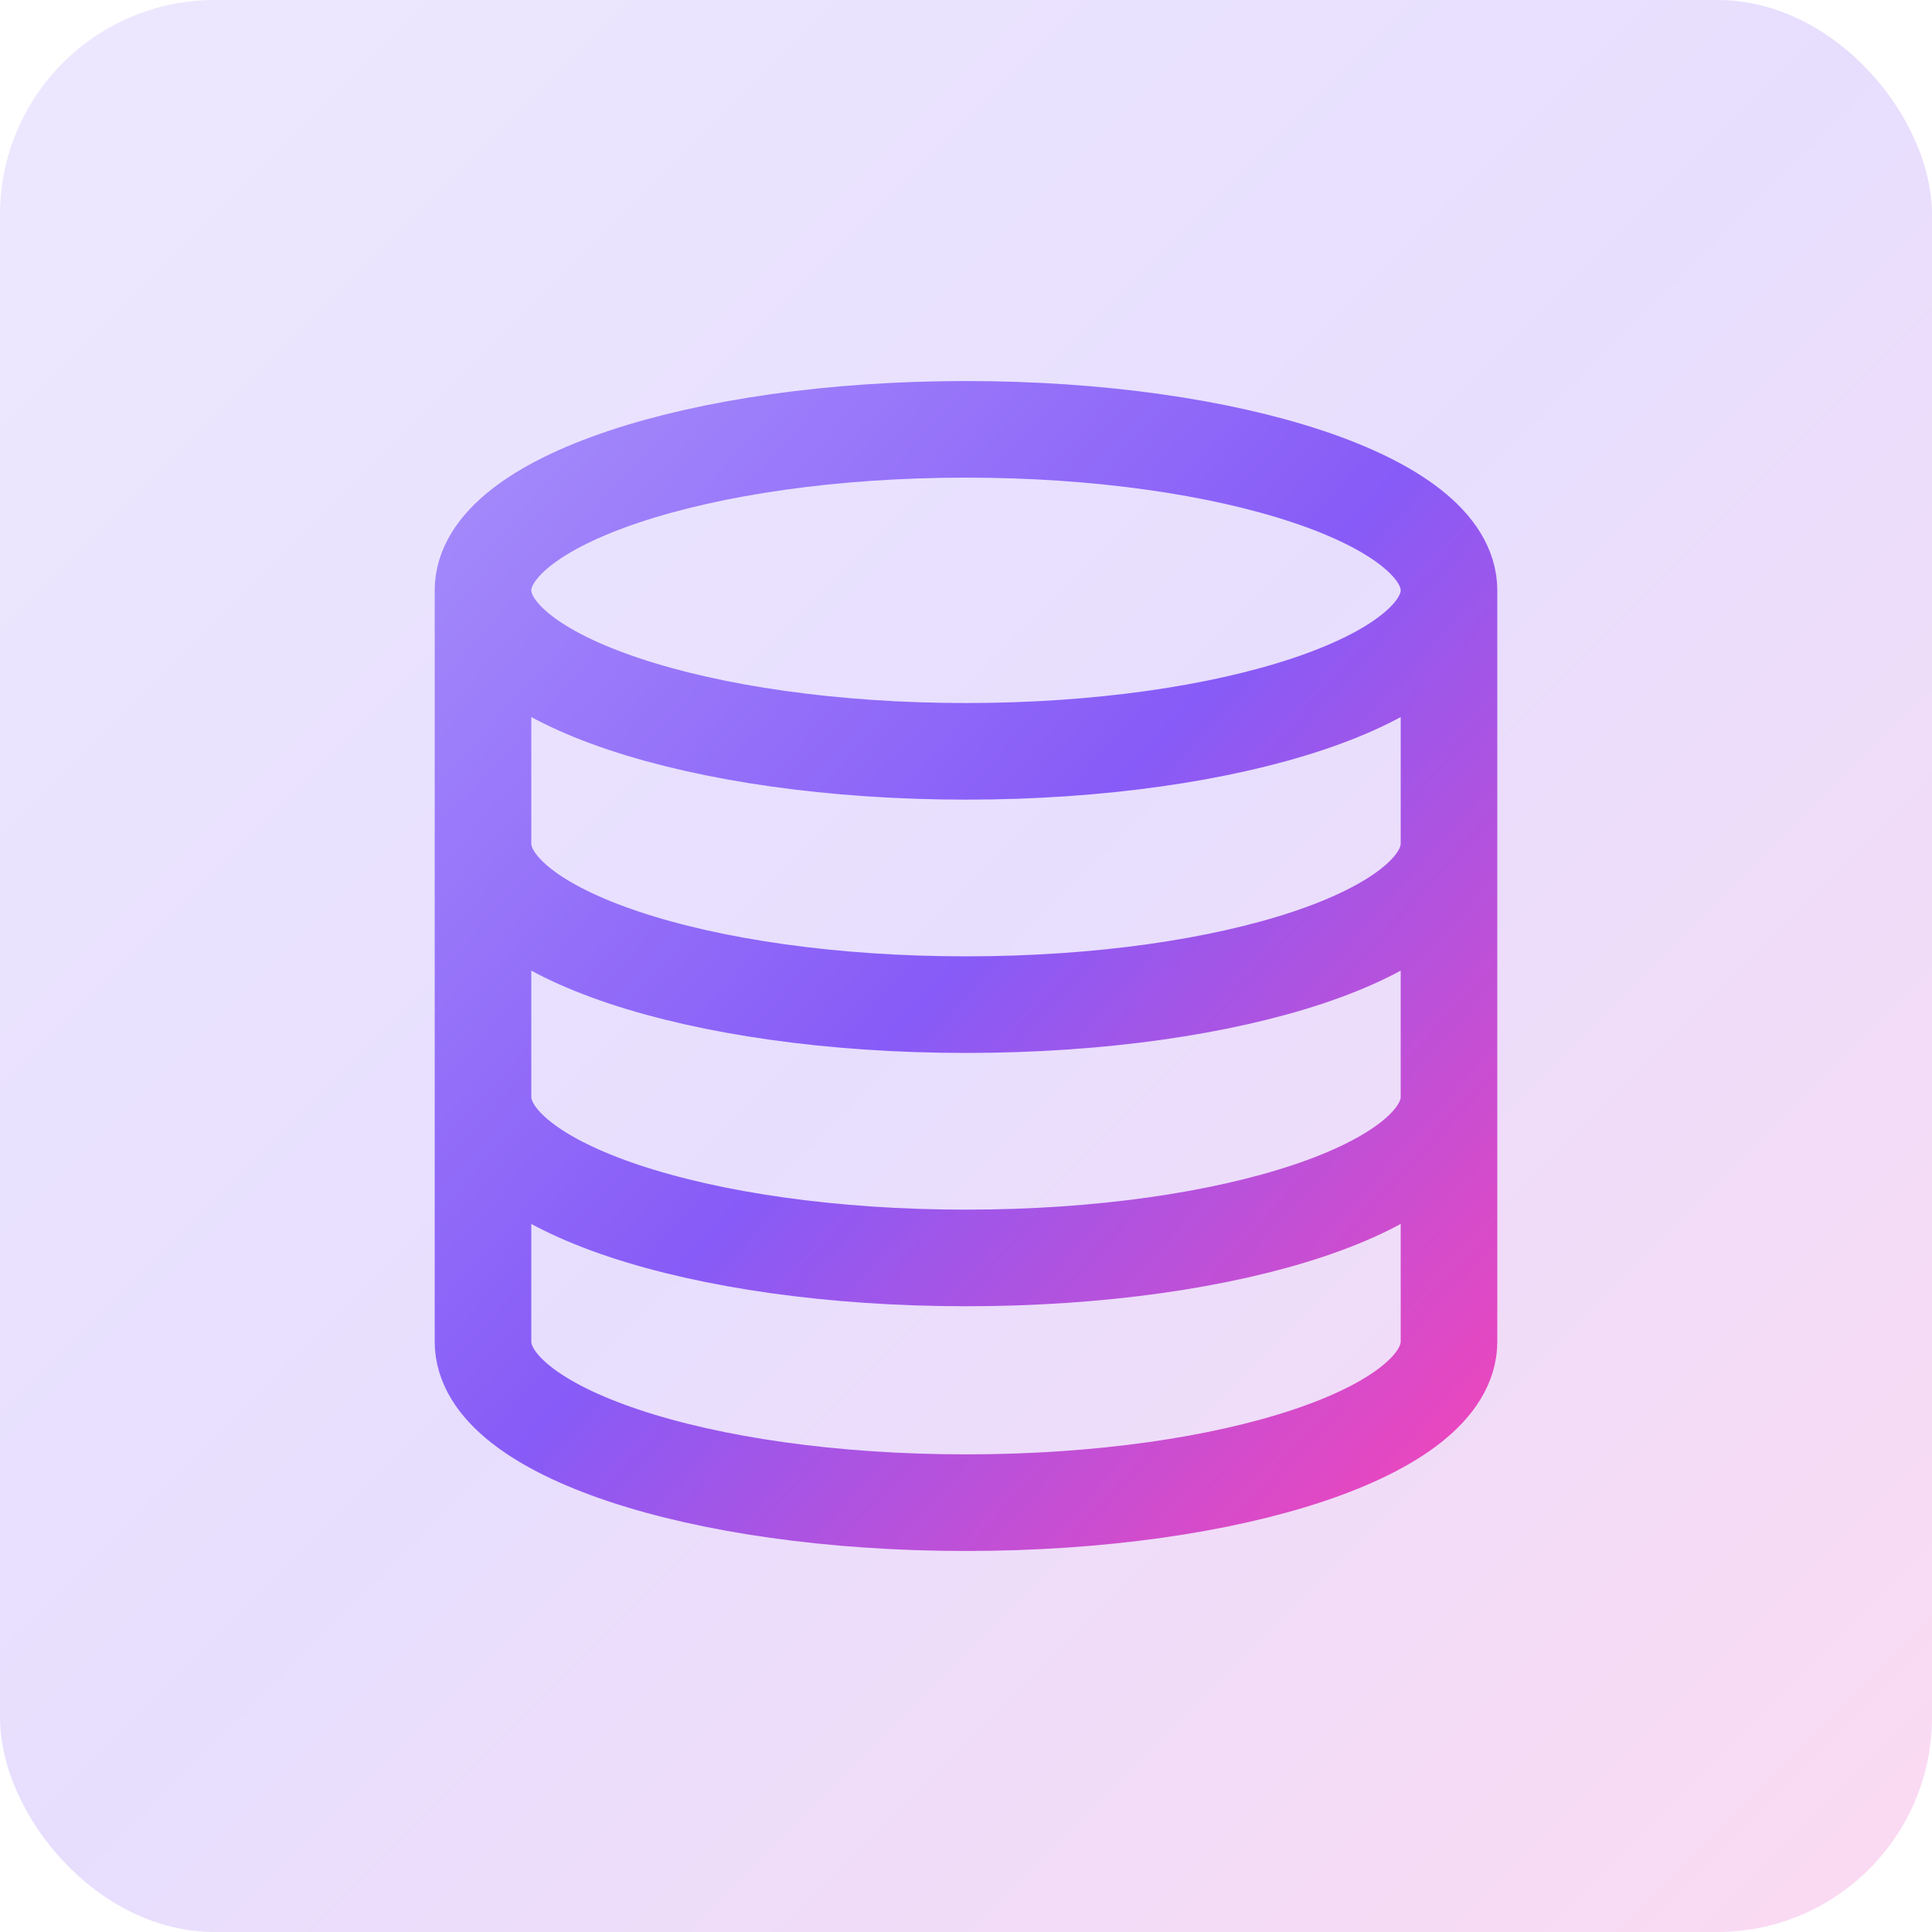
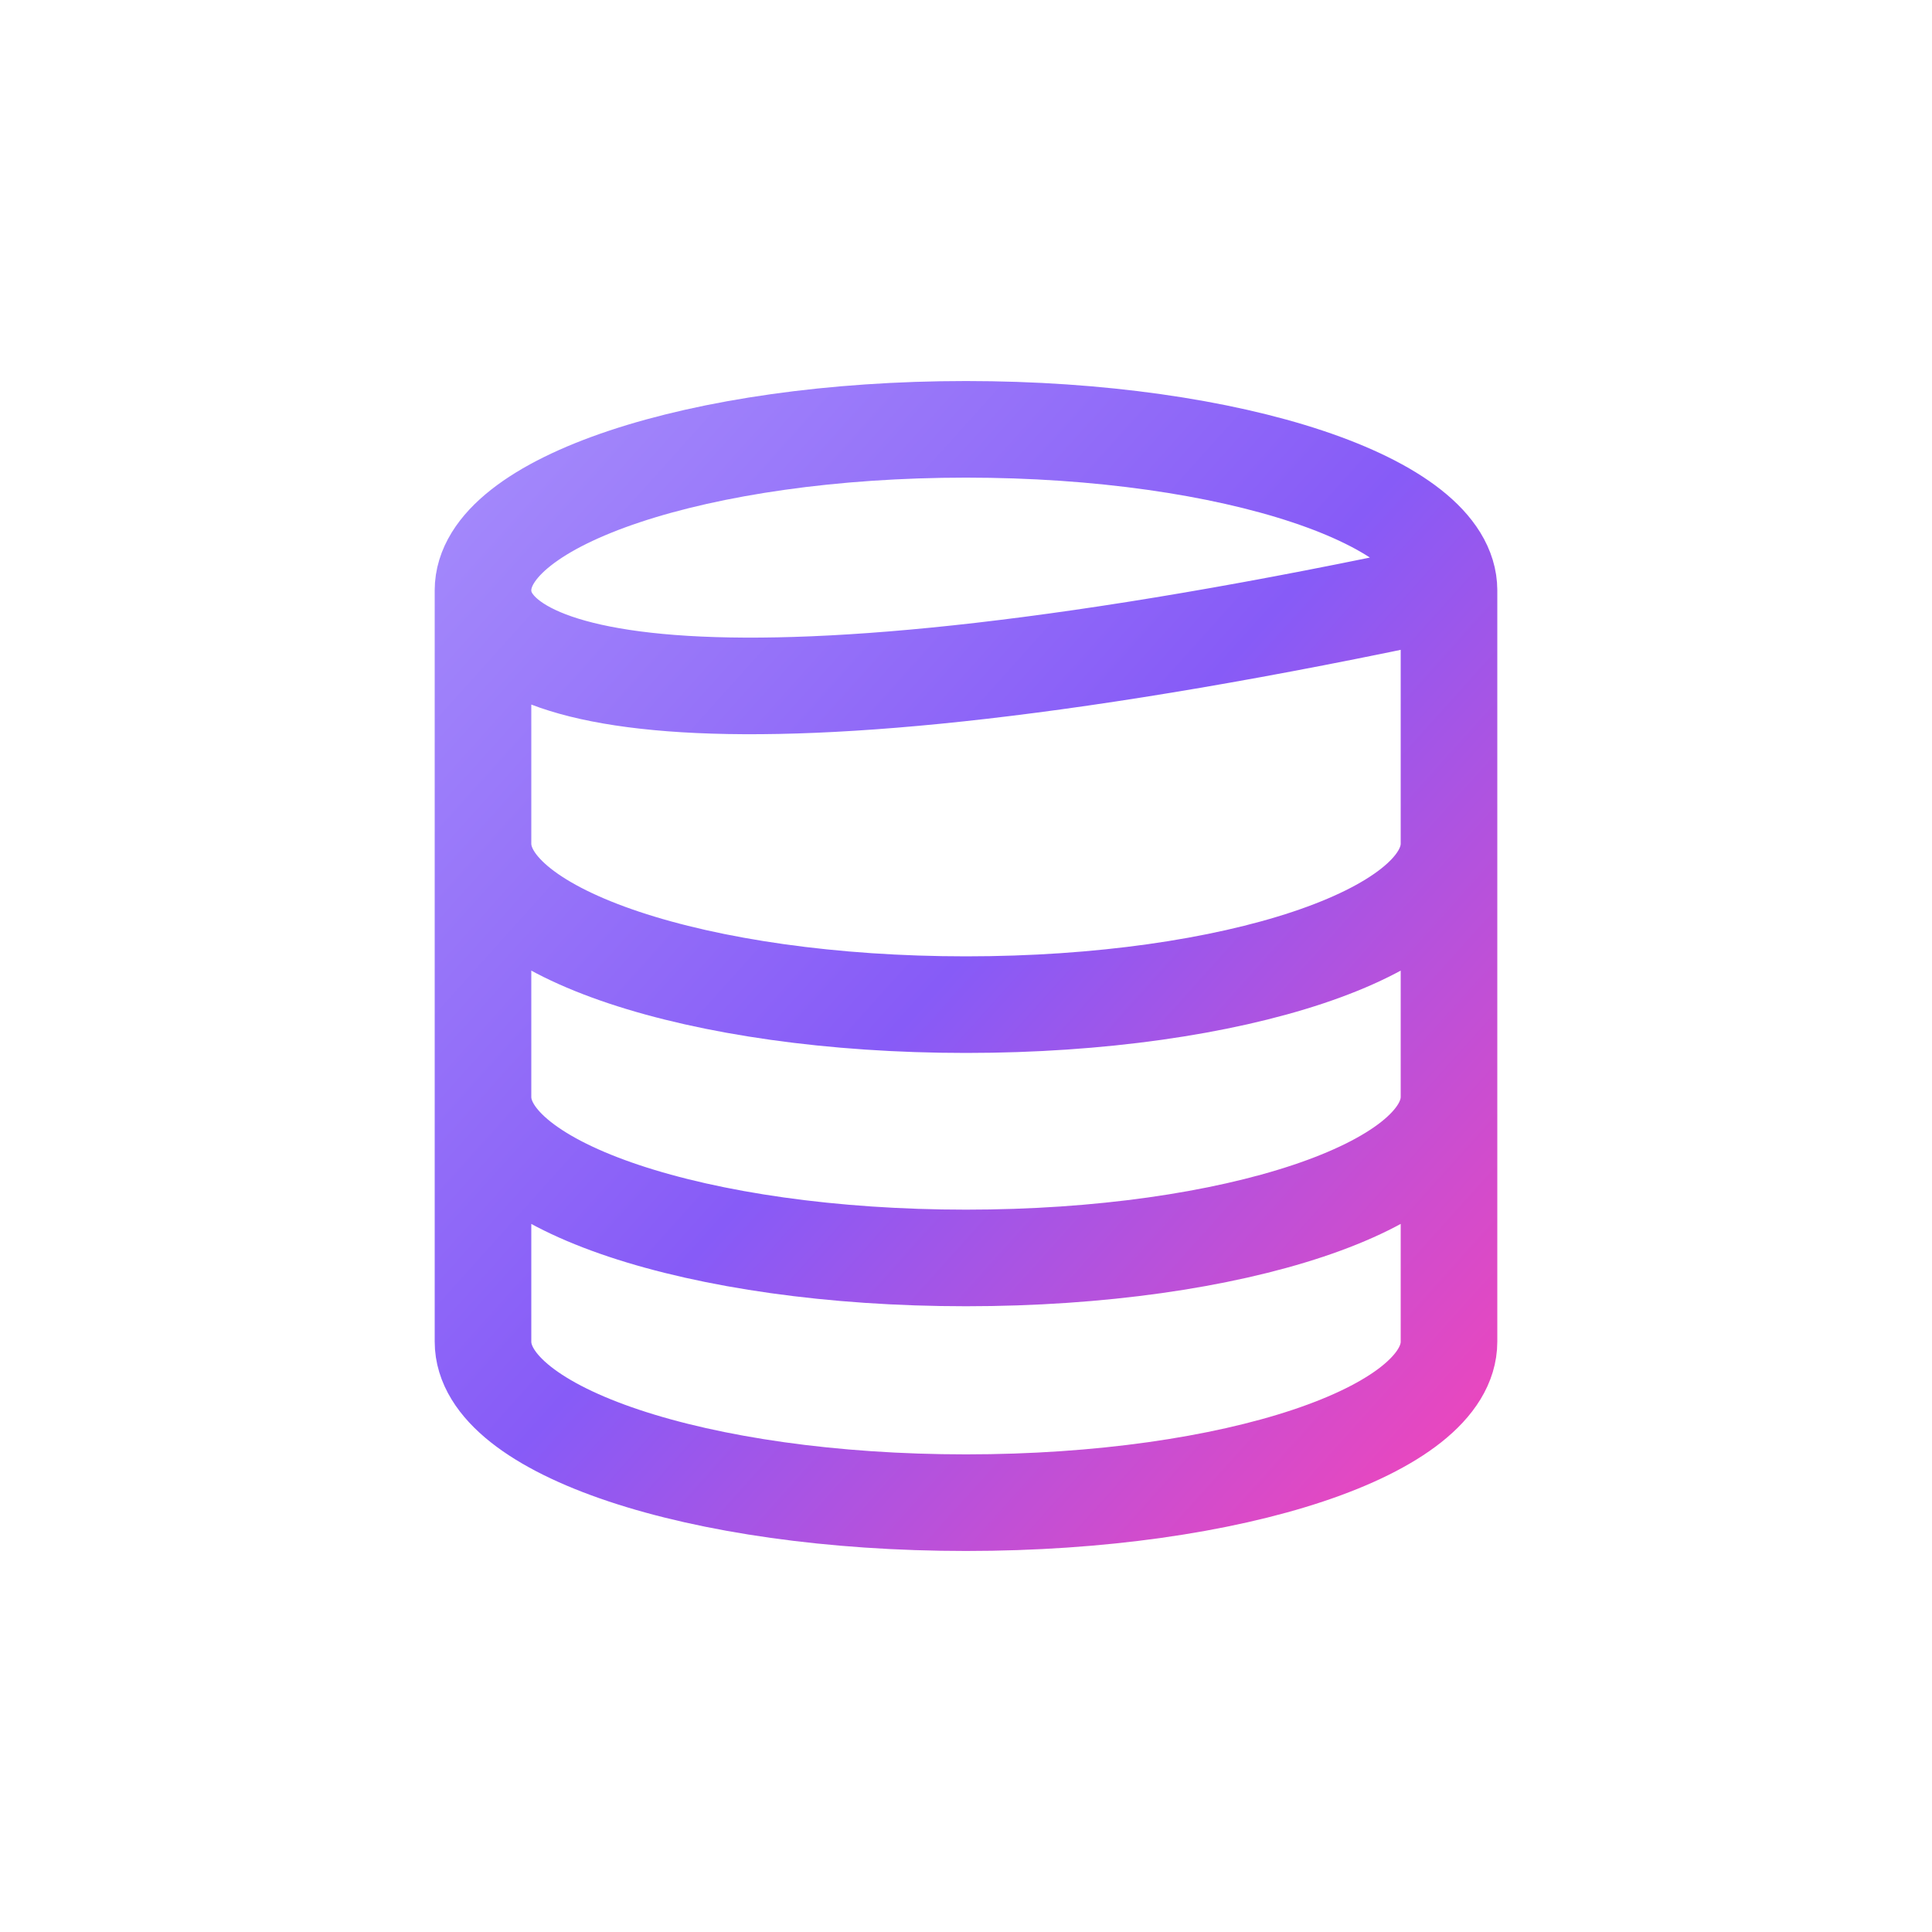
<svg xmlns="http://www.w3.org/2000/svg" width="36" height="36" viewBox="0 0 36 36" fill="none">
-   <rect width="36" height="36" rx="4" fill="url(#paint0_linear_5206_32086)" fill-opacity="0.2" />
-   <path d="M27 15.72C27 17.38 23 18.72 18 18.72C13 18.72 9 17.38 9 15.72M27 20.44C27 22.1 23 23.44 18 23.44C13 23.44 9 22.1 9 20.44M27 11C27 12.657 22.971 14 18 14C13.029 14 9 12.657 9 11M27 11C27 9.343 22.971 8 18 8C13.029 8 9 9.343 9 11M27 11V25C27 26.66 23 28 18 28C13 28 9 26.66 9 25V11" stroke="url(#paint1_linear_5206_32086)" stroke-width="1.8" stroke-linecap="round" stroke-linejoin="round" />
+   <path d="M27 15.72C27 17.38 23 18.72 18 18.72C13 18.72 9 17.38 9 15.72M27 20.44C27 22.1 23 23.44 18 23.44C13 23.44 9 22.1 9 20.44M27 11C13.029 14 9 12.657 9 11M27 11C27 9.343 22.971 8 18 8C13.029 8 9 9.343 9 11M27 11V25C27 26.66 23 28 18 28C13 28 9 26.66 9 25V11" stroke="url(#paint1_linear_5206_32086)" stroke-width="1.8" stroke-linecap="round" stroke-linejoin="round" />
  <defs>
    <linearGradient id="paint0_linear_5206_32086" x1="0" y1="0" x2="36" y2="36" gradientUnits="userSpaceOnUse">
      <stop stop-color="#A48AFB" />
      <stop offset="0.495" stop-color="#875BF7" />
      <stop offset="1" stop-color="#EE46BC" />
    </linearGradient>
    <linearGradient id="paint1_linear_5206_32086" x1="9" y1="8" x2="28.89" y2="25.901" gradientUnits="userSpaceOnUse">
      <stop stop-color="#A48AFB" />
      <stop offset="0.495" stop-color="#875BF7" />
      <stop offset="1" stop-color="#EE46BC" />
    </linearGradient>
  </defs>
</svg>